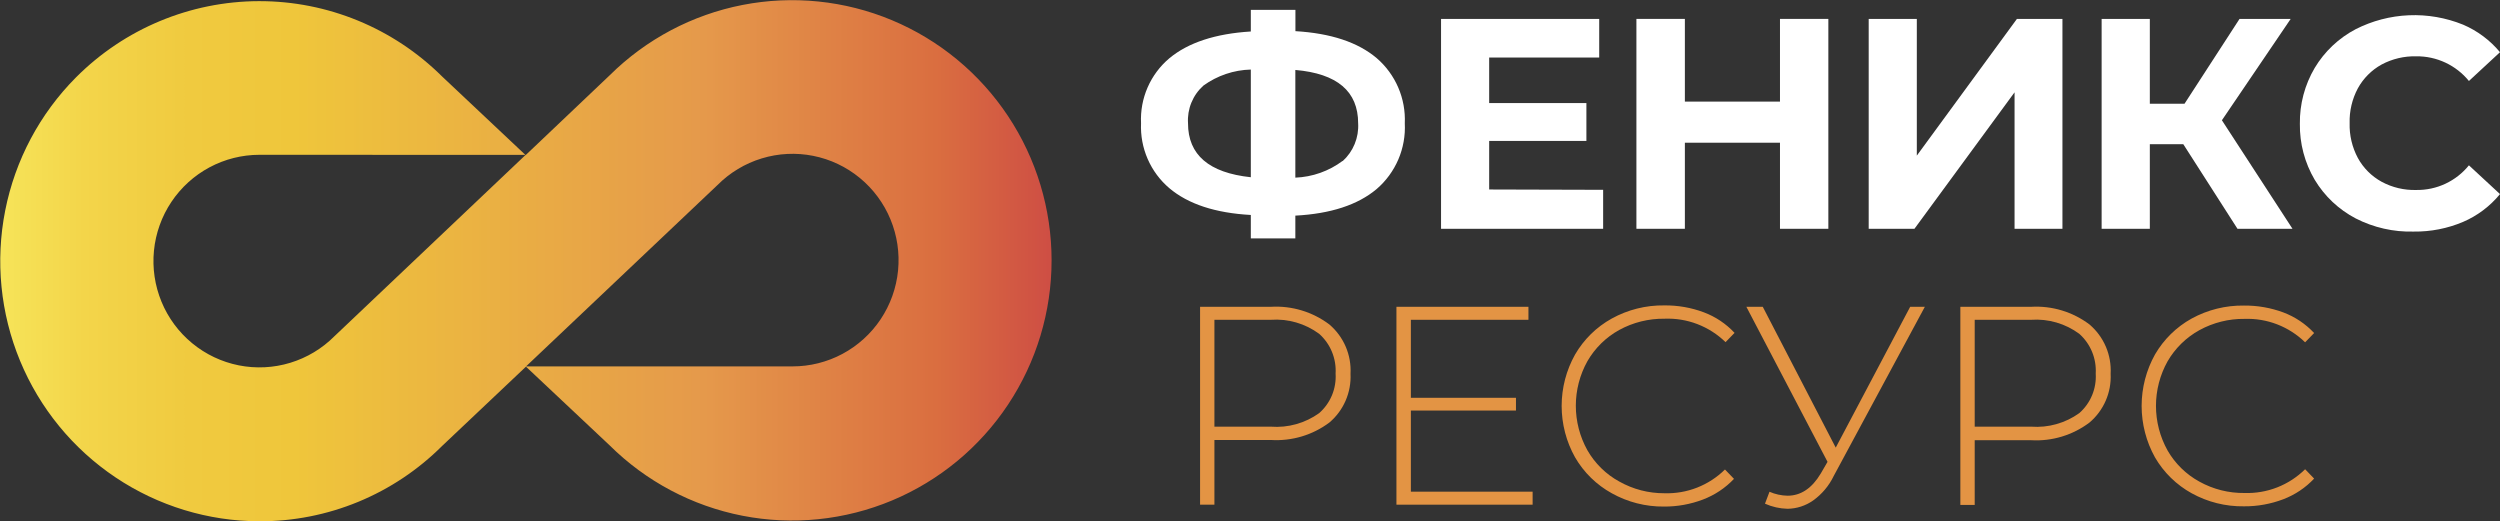
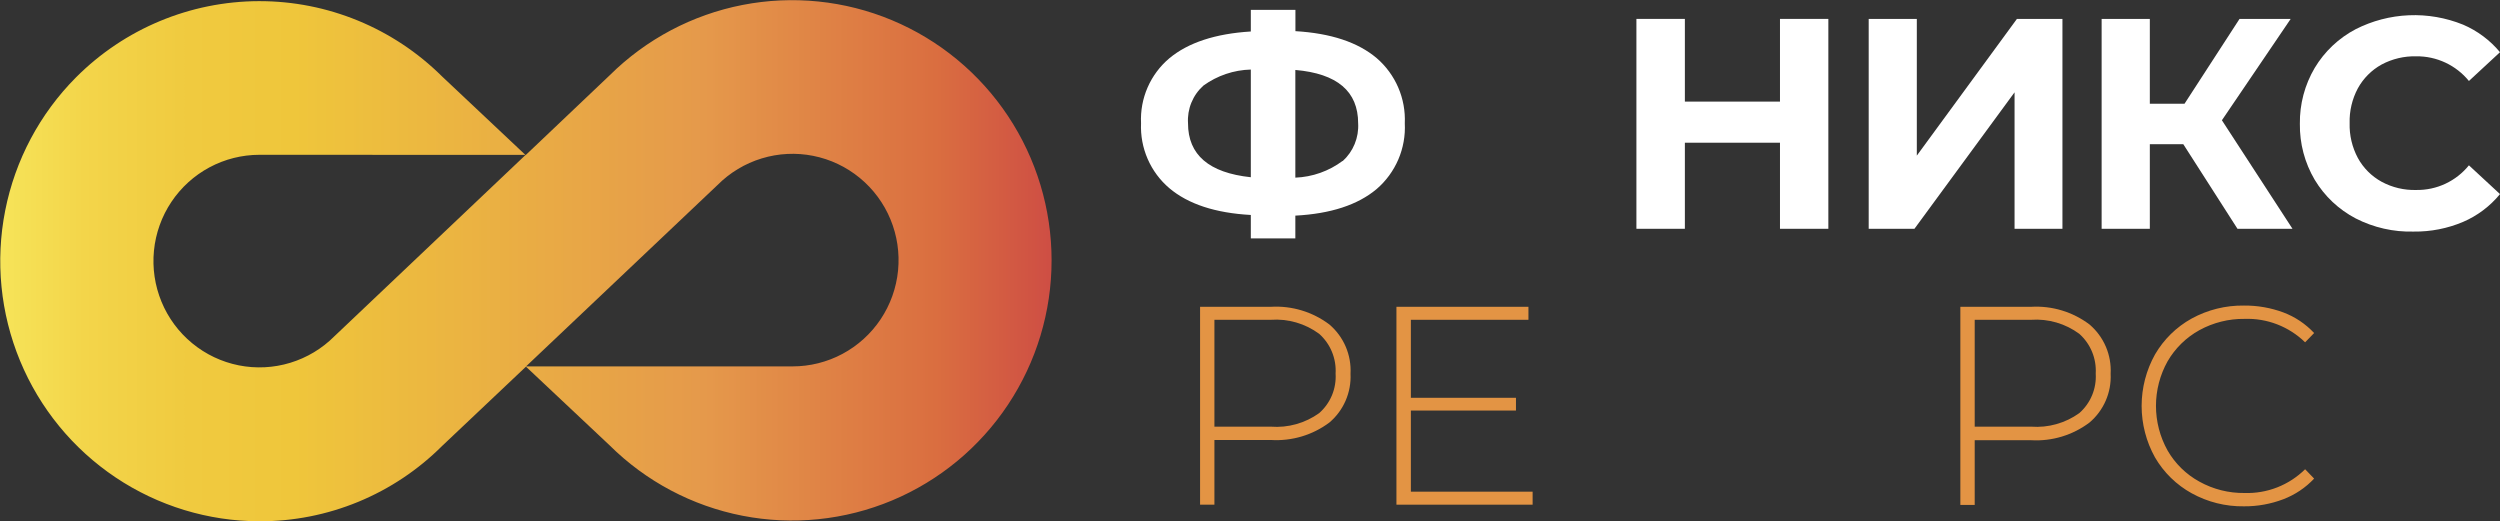
<svg xmlns="http://www.w3.org/2000/svg" width="235" height="49" viewBox="0 0 235 49" fill="none">
  <rect x="0" y="0" width="235" height="49" fill="#333333" stroke="none" />
  <g clip-path="url(#clip0_103_284)">
    <path d="M24.393 49C19.573 48.995 14.863 47.559 10.857 44.873C6.85 42.187 3.727 38.371 1.882 33.907C0.037 29.442 -0.448 24.53 0.489 19.79C1.425 15.049 3.741 10.693 7.145 7.272C11.705 2.7 17.884 0.124 24.333 0.108C30.782 0.092 36.974 2.637 41.556 7.187L49.41 14.582L57.302 7.086C60.723 3.692 65.07 1.389 69.794 0.466C74.519 -0.456 79.41 0.044 83.852 1.902C88.294 3.761 92.088 6.896 94.756 10.912C97.425 14.929 98.849 19.647 98.849 24.473C98.849 29.299 97.425 34.017 94.756 38.033C92.088 42.05 88.294 45.185 83.852 47.044C79.41 48.902 74.519 49.402 69.794 48.48C65.07 47.557 60.723 45.254 57.302 41.86L49.441 34.465L41.564 41.914C39.307 44.168 36.628 45.955 33.682 47.17C30.735 48.386 27.579 49.008 24.393 49ZM24.393 14.551C22.754 14.55 21.14 14.955 19.694 15.729C18.248 16.503 17.015 17.623 16.104 18.989C15.193 20.356 14.633 21.926 14.472 23.562C14.311 25.197 14.555 26.847 15.182 28.366C15.809 29.884 16.8 31.224 18.067 32.266C19.334 33.309 20.838 34.022 22.446 34.343C24.053 34.663 25.715 34.581 27.283 34.103C28.852 33.626 30.278 32.768 31.437 31.605L31.584 31.466L49.41 14.559L24.393 14.551ZM74.488 34.441C76.128 34.444 77.743 34.04 79.19 33.266C80.637 32.492 81.871 31.372 82.783 30.006C83.695 28.639 84.256 27.068 84.417 25.431C84.578 23.795 84.334 22.144 83.706 20.625C83.079 19.106 82.087 17.766 80.819 16.724C79.551 15.681 78.046 14.968 76.437 14.649C74.828 14.329 73.166 14.413 71.597 14.892C70.028 15.371 68.602 16.23 67.444 17.395L67.297 17.534L49.448 34.441H74.488Z" fill="url(#paint0_linear_103_284)" />
    <path d="M129.4 17.773C127.627 19.262 125.081 20.094 121.762 20.269V22.41H117.577V20.207C114.238 20.022 111.684 19.182 109.917 17.688C109.038 16.942 108.342 16.003 107.881 14.945C107.42 13.887 107.207 12.737 107.258 11.584C107.202 10.429 107.413 9.278 107.874 8.219C108.336 7.16 109.035 6.222 109.917 5.479C111.689 4.005 114.243 3.166 117.577 2.96V0.927H121.77V2.929C125.094 3.125 127.64 3.969 129.407 5.463C130.283 6.217 130.975 7.16 131.433 8.222C131.891 9.284 132.103 10.436 132.051 11.591C132.11 12.756 131.902 13.92 131.442 14.991C130.982 16.063 130.284 17.015 129.4 17.773ZM117.577 16.691V6.538C115.975 6.579 114.423 7.104 113.123 8.044C112.628 8.486 112.24 9.035 111.989 9.65C111.738 10.264 111.63 10.928 111.674 11.591C111.674 14.553 113.642 16.243 117.577 16.66V16.691ZM126.209 15.146C126.702 14.7 127.088 14.15 127.34 13.535C127.593 12.919 127.704 12.255 127.666 11.591C127.666 8.588 125.698 6.916 121.762 6.576V16.699C123.369 16.636 124.919 16.086 126.209 15.123V15.146Z" fill="white" />
-     <path d="M150.695 17.843V21.506H135.458V1.777H150.325V5.409H139.982V9.69H149.122V13.245H139.982V17.812L150.695 17.843Z" fill="white" />
    <path d="M171.865 1.777V21.506H167.318V13.415H158.378V21.506H153.823V1.777H158.378V9.551H167.318V1.777H171.865Z" fill="white" />
    <path d="M175.657 1.777H180.181V14.628L189.591 1.777H193.869V21.506H189.368V8.678L179.958 21.506H175.657V1.777Z" fill="white" />
    <path d="M205.229 13.554H202.084V21.506H197.553V1.777H202.084V9.752H205.344L210.516 1.777H215.325L208.859 11.305L215.494 21.506H210.323L205.229 13.554Z" fill="white" />
    <path d="M221.436 20.532C219.843 19.7 218.51 18.443 217.583 16.9C216.643 15.308 216.161 13.487 216.188 11.638C216.162 9.791 216.645 7.973 217.583 6.383C218.509 4.838 219.842 3.579 221.436 2.743C222.991 1.954 224.697 1.508 226.438 1.435C228.18 1.362 229.916 1.663 231.532 2.318C232.876 2.894 234.064 3.781 235 4.907L232.079 7.612C231.481 6.878 230.725 6.289 229.869 5.887C229.012 5.486 228.077 5.283 227.131 5.293C225.996 5.264 224.873 5.531 223.871 6.066C222.929 6.585 222.154 7.363 221.636 8.307C221.1 9.311 220.834 10.438 220.866 11.576C220.834 12.714 221.1 13.841 221.636 14.845C222.152 15.791 222.928 16.568 223.871 17.085C224.872 17.625 225.996 17.891 227.131 17.858C228.077 17.872 229.014 17.671 229.871 17.27C230.728 16.868 231.483 16.277 232.079 15.54L235 18.245C234.066 19.386 232.871 20.284 231.517 20.864C230.054 21.481 228.479 21.788 226.893 21.768C224.999 21.821 223.123 21.396 221.436 20.532Z" fill="white" />
    <path d="M124.96 30.5C125.626 31.067 126.152 31.78 126.497 32.585C126.842 33.389 126.997 34.263 126.949 35.137C126.991 36.003 126.833 36.866 126.488 37.661C126.144 38.456 125.621 39.16 124.96 39.719C123.378 40.902 121.428 41.482 119.458 41.358H114.155V47.439H112.807V28.839H119.458C121.43 28.721 123.381 29.31 124.96 30.5ZM124.005 38.831C124.528 38.37 124.939 37.796 125.206 37.152C125.473 36.507 125.59 35.81 125.546 35.114C125.587 34.415 125.469 33.717 125.202 33.07C124.935 32.424 124.526 31.847 124.005 31.381C122.694 30.413 121.082 29.945 119.458 30.06H114.155V40.106H119.458C121.076 40.231 122.686 39.779 124.005 38.831Z" fill="#E39444" />
    <path d="M144.066 46.218V47.439H131.265V28.839H143.673V30.06H132.621V37.393H142.501V38.591H132.621V46.218H144.066Z" fill="#E39444" />
-     <path d="M151.504 46.365C150.072 45.576 148.881 44.411 148.059 42.996C147.23 41.519 146.795 39.853 146.795 38.158C146.795 36.464 147.23 34.798 148.059 33.321C148.881 31.904 150.072 30.736 151.504 29.944C153.018 29.108 154.723 28.682 156.451 28.708C157.716 28.694 158.973 28.914 160.158 29.357C161.257 29.769 162.246 30.43 163.049 31.289L162.201 32.162C161.442 31.422 160.541 30.845 159.553 30.466C158.564 30.087 157.509 29.915 156.451 29.959C154.969 29.942 153.507 30.306 152.205 31.018C150.96 31.706 149.926 32.721 149.215 33.955C148.502 35.233 148.128 36.674 148.128 38.139C148.128 39.604 148.502 41.045 149.215 42.324C149.922 43.56 150.957 44.577 152.205 45.26C153.501 45.991 154.964 46.372 156.451 46.365C157.502 46.399 158.549 46.219 159.528 45.835C160.507 45.451 161.398 44.872 162.147 44.132L162.995 45.013C162.184 45.87 161.191 46.533 160.089 46.952C158.911 47.402 157.659 47.627 156.397 47.617C154.686 47.632 152.999 47.2 151.504 46.365Z" fill="#E39444" />
-     <path d="M180.936 28.839L172.374 44.734C171.93 45.66 171.259 46.458 170.424 47.053C169.72 47.545 168.885 47.814 168.027 47.825C167.296 47.808 166.576 47.645 165.908 47.346L166.332 46.226C166.867 46.459 167.443 46.585 168.027 46.597C169.281 46.597 170.324 45.899 171.156 44.503L171.788 43.413L164.158 28.839H165.7L172.559 42.076L179.557 28.839H180.936Z" fill="#E39444" />
    <path d="M196.412 30.5C197.078 31.067 197.604 31.78 197.949 32.585C198.294 33.389 198.448 34.263 198.4 35.137C198.442 36.003 198.285 36.866 197.94 37.661C197.595 38.456 197.072 39.16 196.412 39.719C194.836 40.907 192.892 41.495 190.925 41.381H185.622V47.462H184.273V28.839H190.925C192.892 28.725 194.836 29.313 196.412 30.5ZM195.456 38.831C195.979 38.37 196.39 37.796 196.657 37.152C196.925 36.507 197.041 35.81 196.998 35.114C197.038 34.415 196.921 33.717 196.654 33.07C196.387 32.424 195.977 31.847 195.456 31.381C194.149 30.417 192.543 29.948 190.925 30.06H185.622V40.106H190.925C192.538 40.227 194.142 39.776 195.456 38.831Z" fill="#E39444" />
    <path d="M206.014 46.365C204.583 45.575 203.392 44.411 202.569 42.996C201.746 41.517 201.313 39.852 201.313 38.158C201.313 36.465 201.746 34.8 202.569 33.321C203.392 31.904 204.582 30.736 206.014 29.944C207.521 29.119 209.215 28.698 210.931 28.723C212.199 28.71 213.458 28.93 214.646 29.372C215.742 29.787 216.728 30.448 217.528 31.304L216.681 32.177C215.929 31.443 215.037 30.87 214.058 30.491C213.079 30.113 212.034 29.937 210.985 29.975C209.505 29.957 208.045 30.322 206.746 31.034C205.499 31.721 204.463 32.736 203.748 33.97C203.036 35.249 202.661 36.69 202.661 38.154C202.661 39.62 203.036 41.06 203.748 42.339C204.458 43.577 205.496 44.593 206.746 45.275C208.043 45.993 209.504 46.361 210.985 46.342C212.036 46.376 213.083 46.196 214.062 45.812C215.041 45.428 215.932 44.849 216.681 44.108L217.528 44.989C216.721 45.847 215.73 46.51 214.631 46.929C213.449 47.378 212.195 47.604 210.931 47.594C209.214 47.62 207.519 47.196 206.014 46.365Z" fill="#E39444" />
  </g>
  <defs>
    <linearGradient id="paint0_linear_103_284" x1="0" y1="24.496" x2="98.85" y2="24.496" gradientUnits="userSpaceOnUse">
      <stop stop-color="#F6E459" />
      <stop offset="0.08" stop-color="#F3D54A" />
      <stop offset="0.18" stop-color="#F0CA3F" />
      <stop offset="0.28" stop-color="#EFC63B" />
      <stop offset="0.67" stop-color="#E5994B" />
      <stop offset="0.89" stop-color="#DA6E40" />
      <stop offset="1" stop-color="#CE4E44" />
    </linearGradient>
    <clipPath id="clip0_103_284">
      <rect width="235" height="49" fill="white" />
    </clipPath>
  </defs>
</svg>